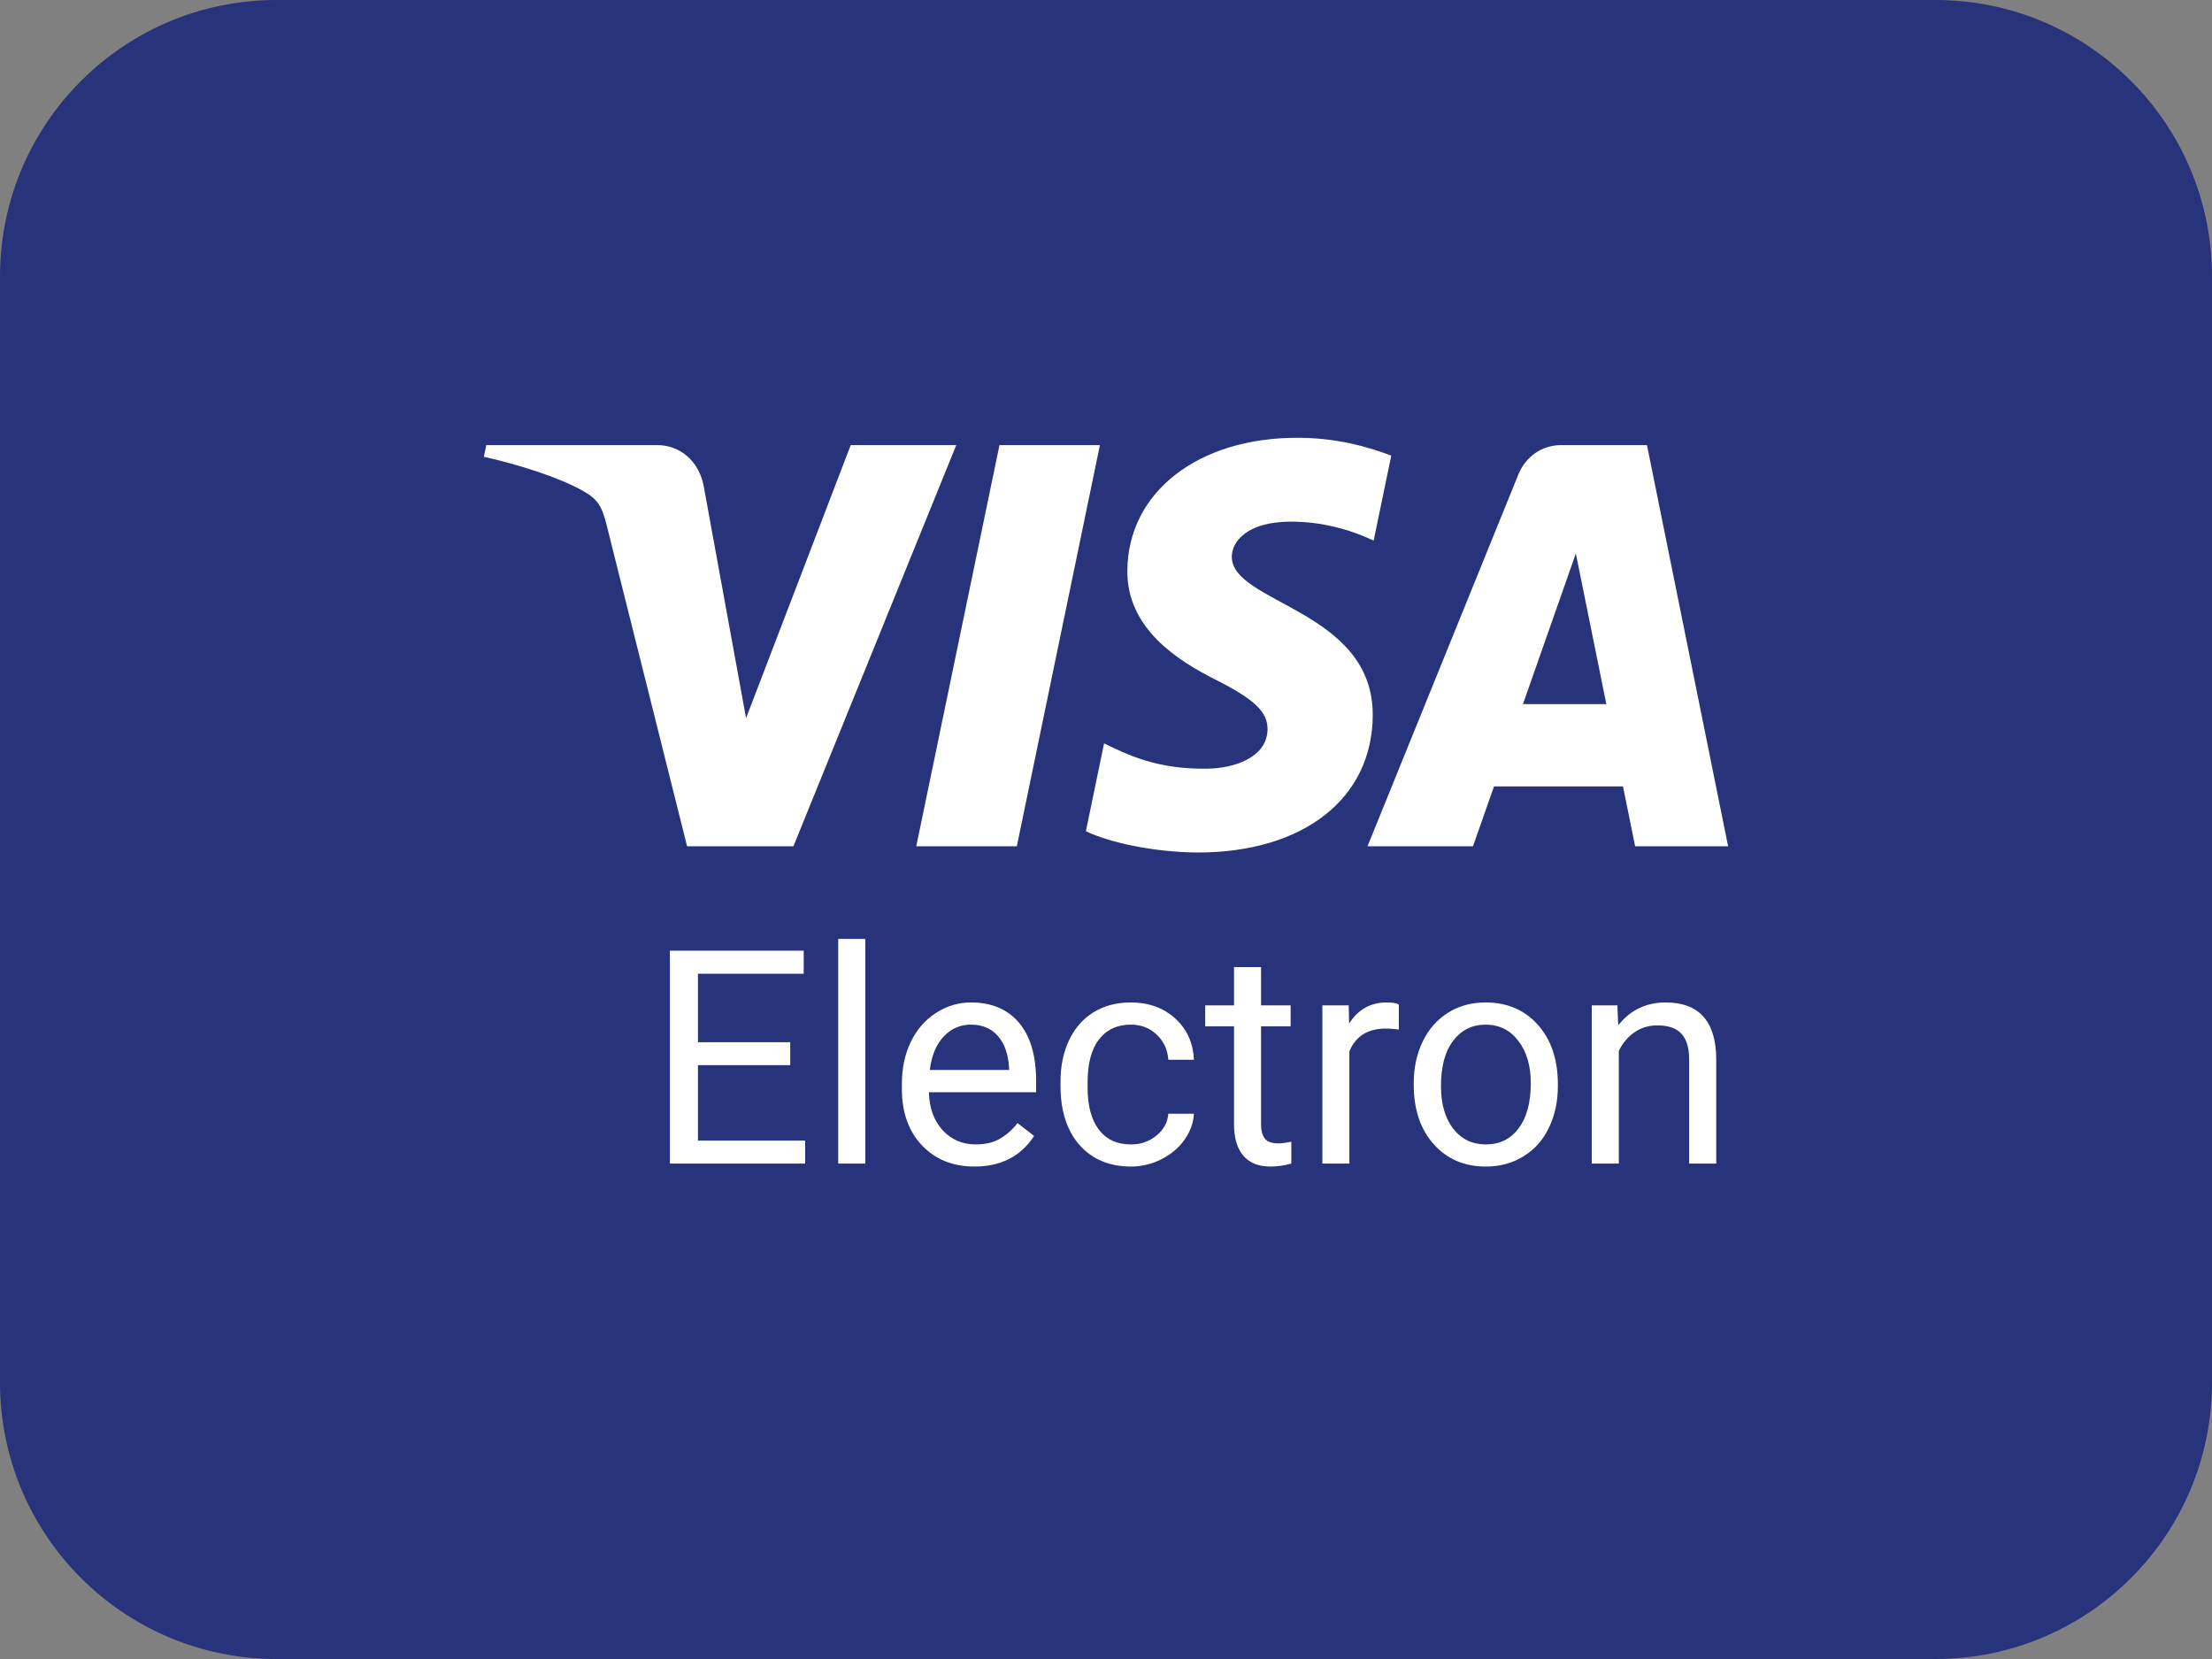
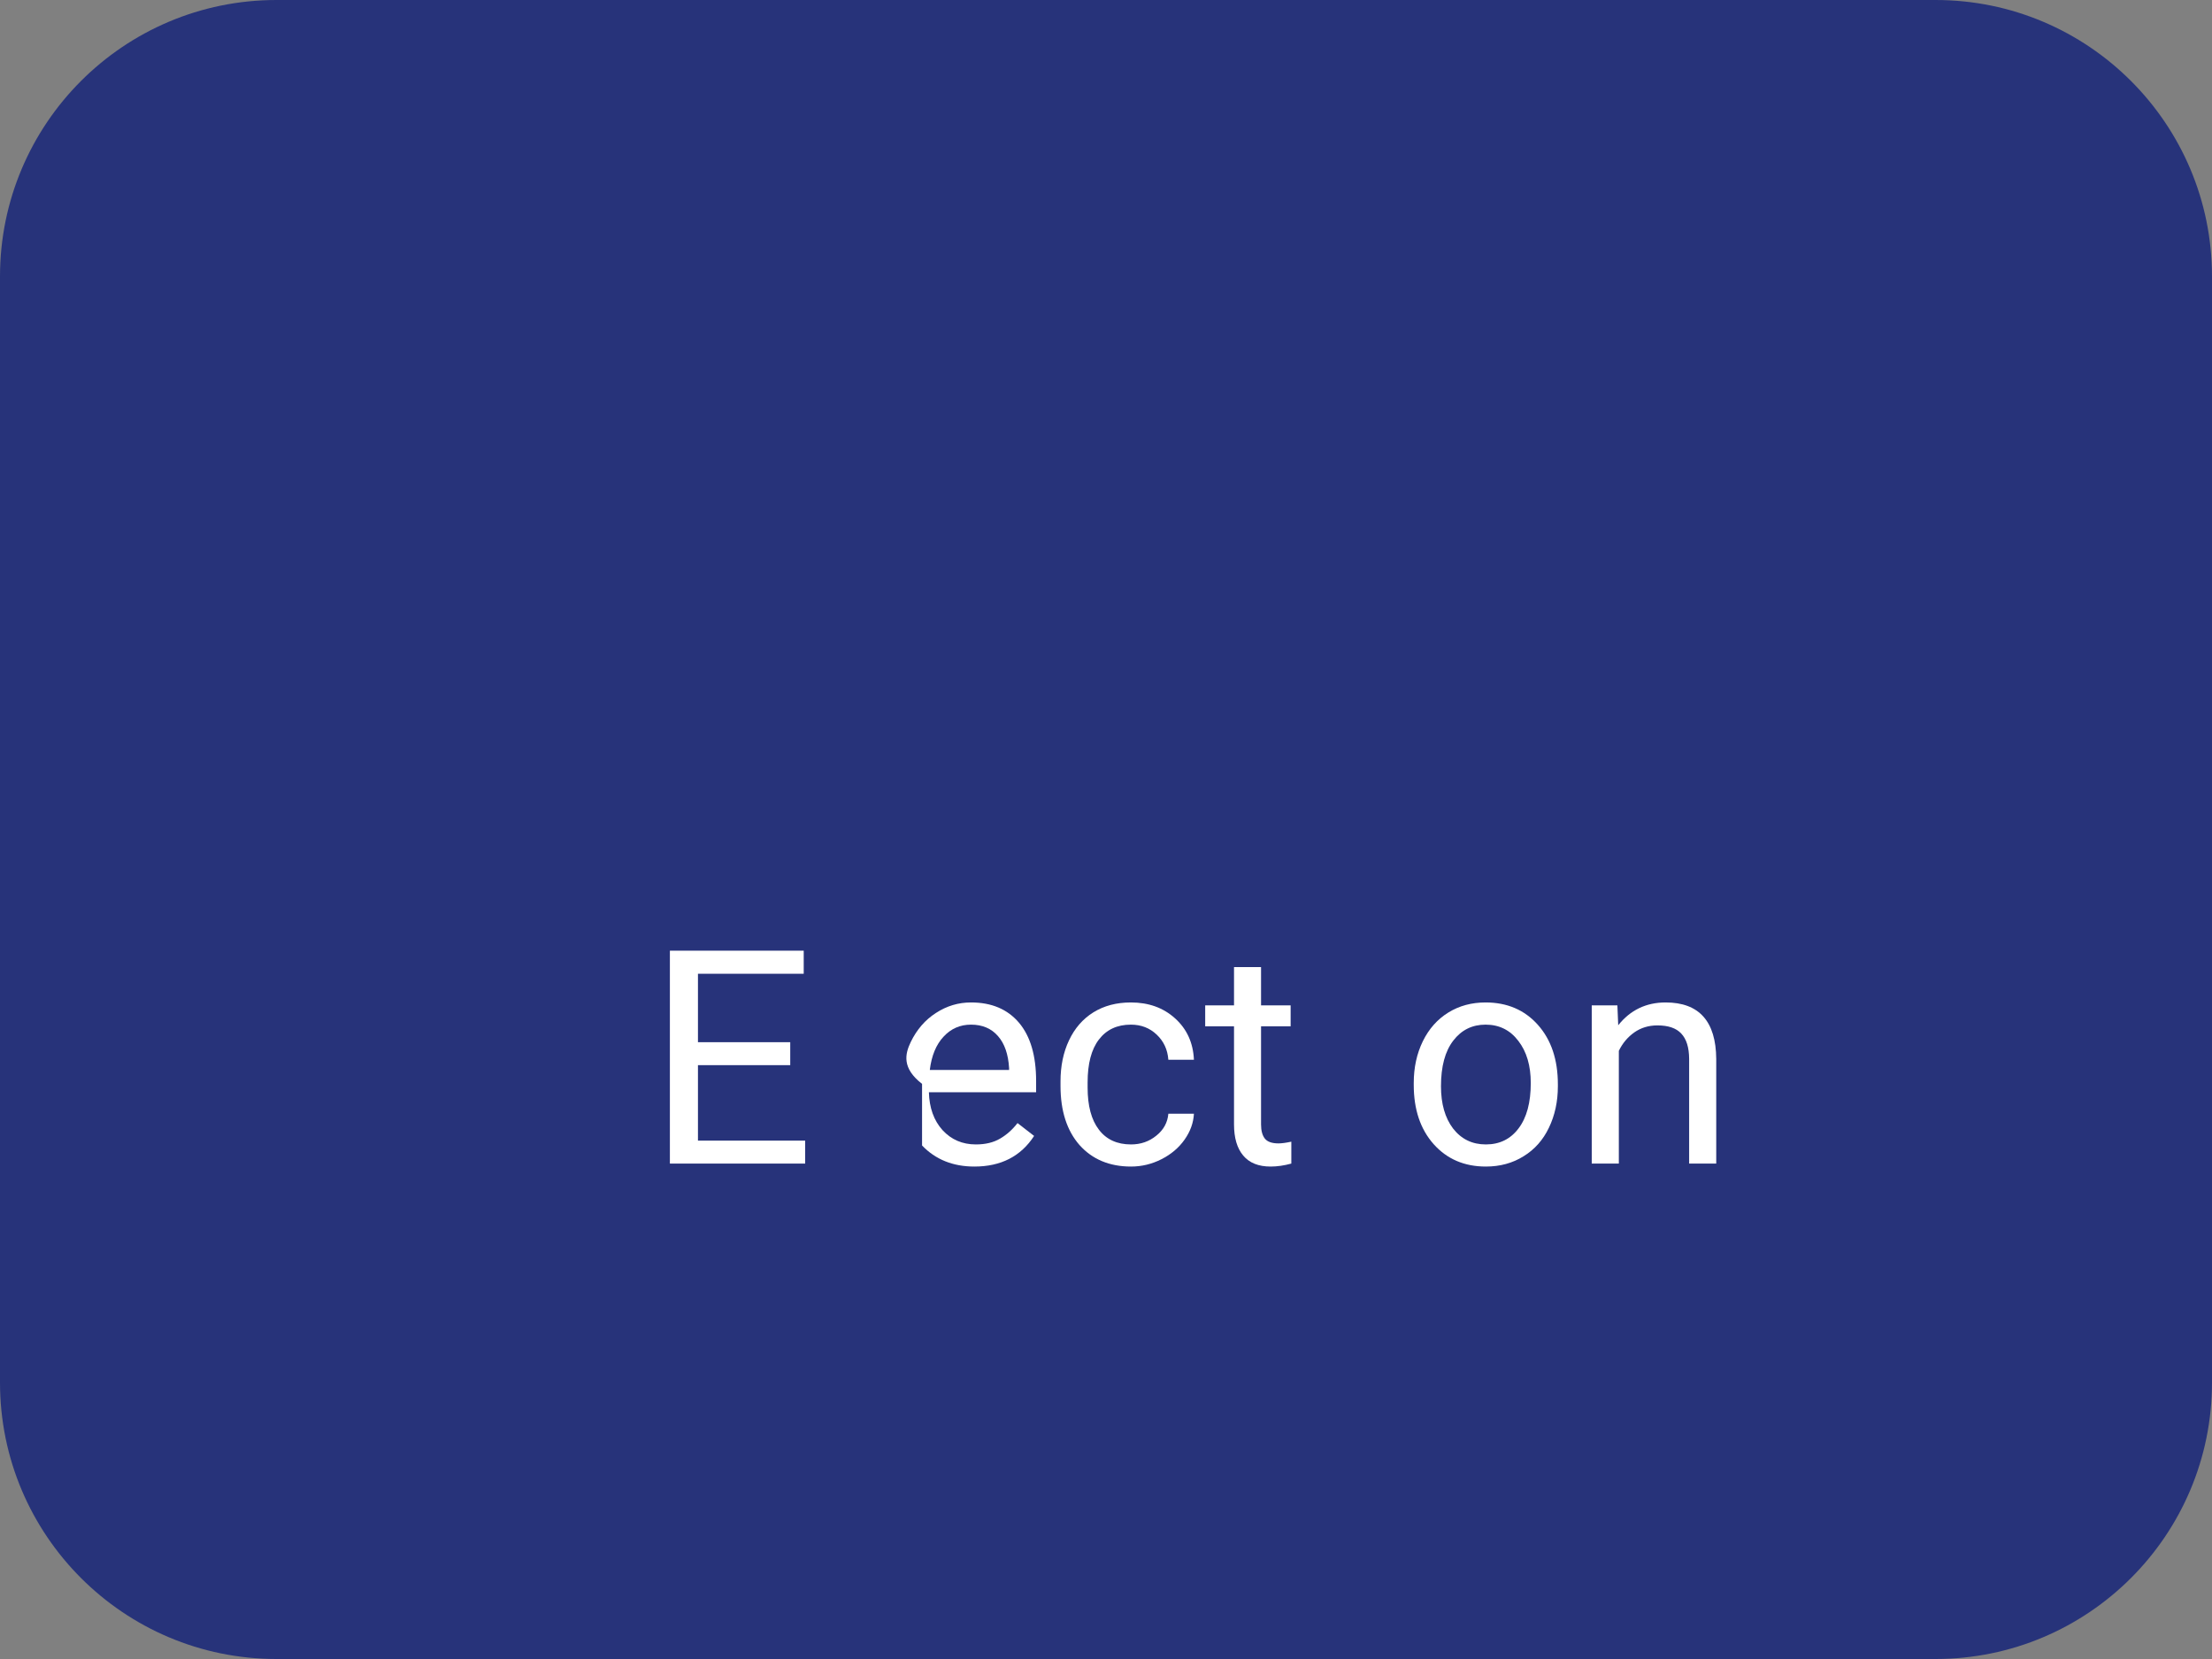
<svg xmlns="http://www.w3.org/2000/svg" width="32" height="24" viewBox="0 0 32 24" fill="none">
  <rect x="0" y="0" width="32" height="24" fill="#808080" stroke="none" />
  <path d="M28 0H4C1.791 0 0 1.791 0 4V20C0 22.209 1.791 24 4 24H28C30.209 24 32 22.209 32 20V4C32 1.791 30.209 0 28 0Z" fill="#27337A" />
-   <path d="M16.309 8.252C16.299 9.087 17.031 9.554 17.582 9.831C18.148 10.116 18.339 10.298 18.337 10.552C18.332 10.942 17.885 11.114 17.466 11.12C16.735 11.132 16.31 10.917 15.972 10.754L15.709 12.025C16.048 12.187 16.676 12.327 17.326 12.333C18.854 12.333 19.853 11.555 19.859 10.348C19.865 8.817 17.806 8.732 17.82 8.047C17.825 7.84 18.017 7.618 18.438 7.562C18.646 7.533 19.22 7.512 19.872 7.821L20.127 6.591C19.777 6.459 19.327 6.333 18.766 6.333C17.329 6.333 16.317 7.122 16.309 8.252V8.252ZM22.584 6.439C22.305 6.439 22.07 6.607 21.965 6.865L19.783 12.243H21.309L21.613 11.377H23.479L23.655 12.243H25L23.826 6.439H22.584ZM22.797 8.007L23.238 10.186H22.032L22.797 8.007ZM14.459 6.439L13.255 12.243H14.71L15.912 6.439H14.459ZM12.307 6.439L10.793 10.389L10.18 7.031C10.108 6.656 9.825 6.439 9.51 6.439H7.035L7 6.608C7.508 6.722 8.085 6.905 8.435 7.102C8.649 7.222 8.71 7.326 8.78 7.612L9.94 12.243H11.478L13.834 6.439H12.307Z" fill="white" />
  <path d="M11.432 15.409H10.097V16.501H11.648V16.833H9.691V13.753H11.627V14.087H10.097V15.077H11.432V15.409Z" fill="white" />
-   <path d="M12.518 16.833H12.126V13.583H12.518V16.833Z" fill="white" />
-   <path d="M14.096 16.876C13.786 16.876 13.533 16.774 13.339 16.571C13.144 16.366 13.047 16.093 13.047 15.752V15.68C13.047 15.453 13.09 15.251 13.176 15.073C13.263 14.894 13.384 14.754 13.54 14.654C13.696 14.552 13.866 14.502 14.047 14.502C14.345 14.502 14.576 14.6 14.742 14.796C14.907 14.992 14.989 15.273 14.989 15.638V15.801H13.438C13.444 16.026 13.509 16.209 13.635 16.349C13.762 16.487 13.923 16.556 14.117 16.556C14.256 16.556 14.373 16.528 14.469 16.471C14.565 16.415 14.648 16.34 14.72 16.247L14.96 16.433C14.768 16.728 14.48 16.876 14.096 16.876ZM14.047 14.823C13.889 14.823 13.757 14.881 13.65 14.997C13.543 15.111 13.476 15.272 13.451 15.479H14.598V15.45C14.586 15.251 14.533 15.097 14.437 14.988C14.341 14.878 14.211 14.823 14.047 14.823Z" fill="white" />
+   <path d="M14.096 16.876C13.786 16.876 13.533 16.774 13.339 16.571V15.68C13.047 15.453 13.09 15.251 13.176 15.073C13.263 14.894 13.384 14.754 13.54 14.654C13.696 14.552 13.866 14.502 14.047 14.502C14.345 14.502 14.576 14.6 14.742 14.796C14.907 14.992 14.989 15.273 14.989 15.638V15.801H13.438C13.444 16.026 13.509 16.209 13.635 16.349C13.762 16.487 13.923 16.556 14.117 16.556C14.256 16.556 14.373 16.528 14.469 16.471C14.565 16.415 14.648 16.34 14.72 16.247L14.96 16.433C14.768 16.728 14.48 16.876 14.096 16.876ZM14.047 14.823C13.889 14.823 13.757 14.881 13.65 14.997C13.543 15.111 13.476 15.272 13.451 15.479H14.598V15.45C14.586 15.251 14.533 15.097 14.437 14.988C14.341 14.878 14.211 14.823 14.047 14.823Z" fill="white" />
  <path d="M16.362 16.556C16.502 16.556 16.624 16.514 16.728 16.429C16.833 16.345 16.891 16.239 16.902 16.112H17.272C17.265 16.243 17.22 16.368 17.137 16.486C17.053 16.605 16.942 16.699 16.802 16.77C16.664 16.84 16.517 16.876 16.362 16.876C16.051 16.876 15.802 16.772 15.617 16.565C15.434 16.356 15.342 16.071 15.342 15.71V15.644C15.342 15.421 15.383 15.223 15.465 15.05C15.547 14.876 15.664 14.741 15.816 14.646C15.97 14.55 16.151 14.502 16.36 14.502C16.617 14.502 16.83 14.579 16.999 14.732C17.17 14.886 17.261 15.086 17.272 15.331H16.902C16.891 15.183 16.834 15.062 16.733 14.967C16.632 14.871 16.508 14.823 16.36 14.823C16.161 14.823 16.007 14.895 15.897 15.039C15.788 15.181 15.734 15.388 15.734 15.659V15.733C15.734 15.997 15.788 16.2 15.897 16.342C16.005 16.485 16.161 16.556 16.362 16.556Z" fill="white" />
  <path d="M18.243 13.99V14.544H18.671V14.847H18.243V16.266C18.243 16.358 18.262 16.427 18.3 16.474C18.338 16.519 18.403 16.541 18.495 16.541C18.54 16.541 18.602 16.533 18.681 16.516V16.833C18.578 16.861 18.478 16.876 18.381 16.876C18.206 16.876 18.074 16.823 17.985 16.717C17.896 16.611 17.852 16.461 17.852 16.266V14.847H17.435V14.544H17.852V13.99H18.243Z" fill="white" />
-   <path d="M20.236 14.895C20.177 14.885 20.113 14.88 20.044 14.88C19.787 14.88 19.613 14.99 19.521 15.208V16.833H19.13V14.544H19.511L19.517 14.808C19.645 14.604 19.827 14.502 20.063 14.502C20.139 14.502 20.197 14.511 20.236 14.531V14.895Z" fill="white" />
  <path d="M20.452 15.668C20.452 15.443 20.496 15.242 20.584 15.062C20.672 14.883 20.795 14.745 20.952 14.648C21.11 14.55 21.29 14.502 21.491 14.502C21.803 14.502 22.055 14.61 22.247 14.825C22.44 15.041 22.537 15.328 22.537 15.687V15.714C22.537 15.937 22.493 16.137 22.407 16.315C22.323 16.491 22.201 16.629 22.041 16.727C21.883 16.826 21.701 16.876 21.495 16.876C21.185 16.876 20.933 16.768 20.74 16.552C20.548 16.336 20.452 16.05 20.452 15.695V15.668ZM20.846 15.714C20.846 15.968 20.904 16.172 21.021 16.326C21.14 16.479 21.298 16.556 21.495 16.556C21.694 16.556 21.852 16.479 21.969 16.323C22.087 16.167 22.145 15.948 22.145 15.668C22.145 15.416 22.085 15.213 21.965 15.058C21.847 14.902 21.689 14.823 21.491 14.823C21.298 14.823 21.142 14.9 21.024 15.054C20.905 15.208 20.846 15.428 20.846 15.714Z" fill="white" />
  <path d="M23.398 14.544L23.41 14.832C23.585 14.612 23.814 14.502 24.096 14.502C24.58 14.502 24.824 14.775 24.828 15.32V16.833H24.436V15.318C24.435 15.153 24.397 15.031 24.322 14.952C24.249 14.873 24.134 14.834 23.977 14.834C23.85 14.834 23.739 14.868 23.643 14.935C23.547 15.003 23.472 15.092 23.419 15.202V16.833H23.027V14.544H23.398Z" fill="white" />
</svg>